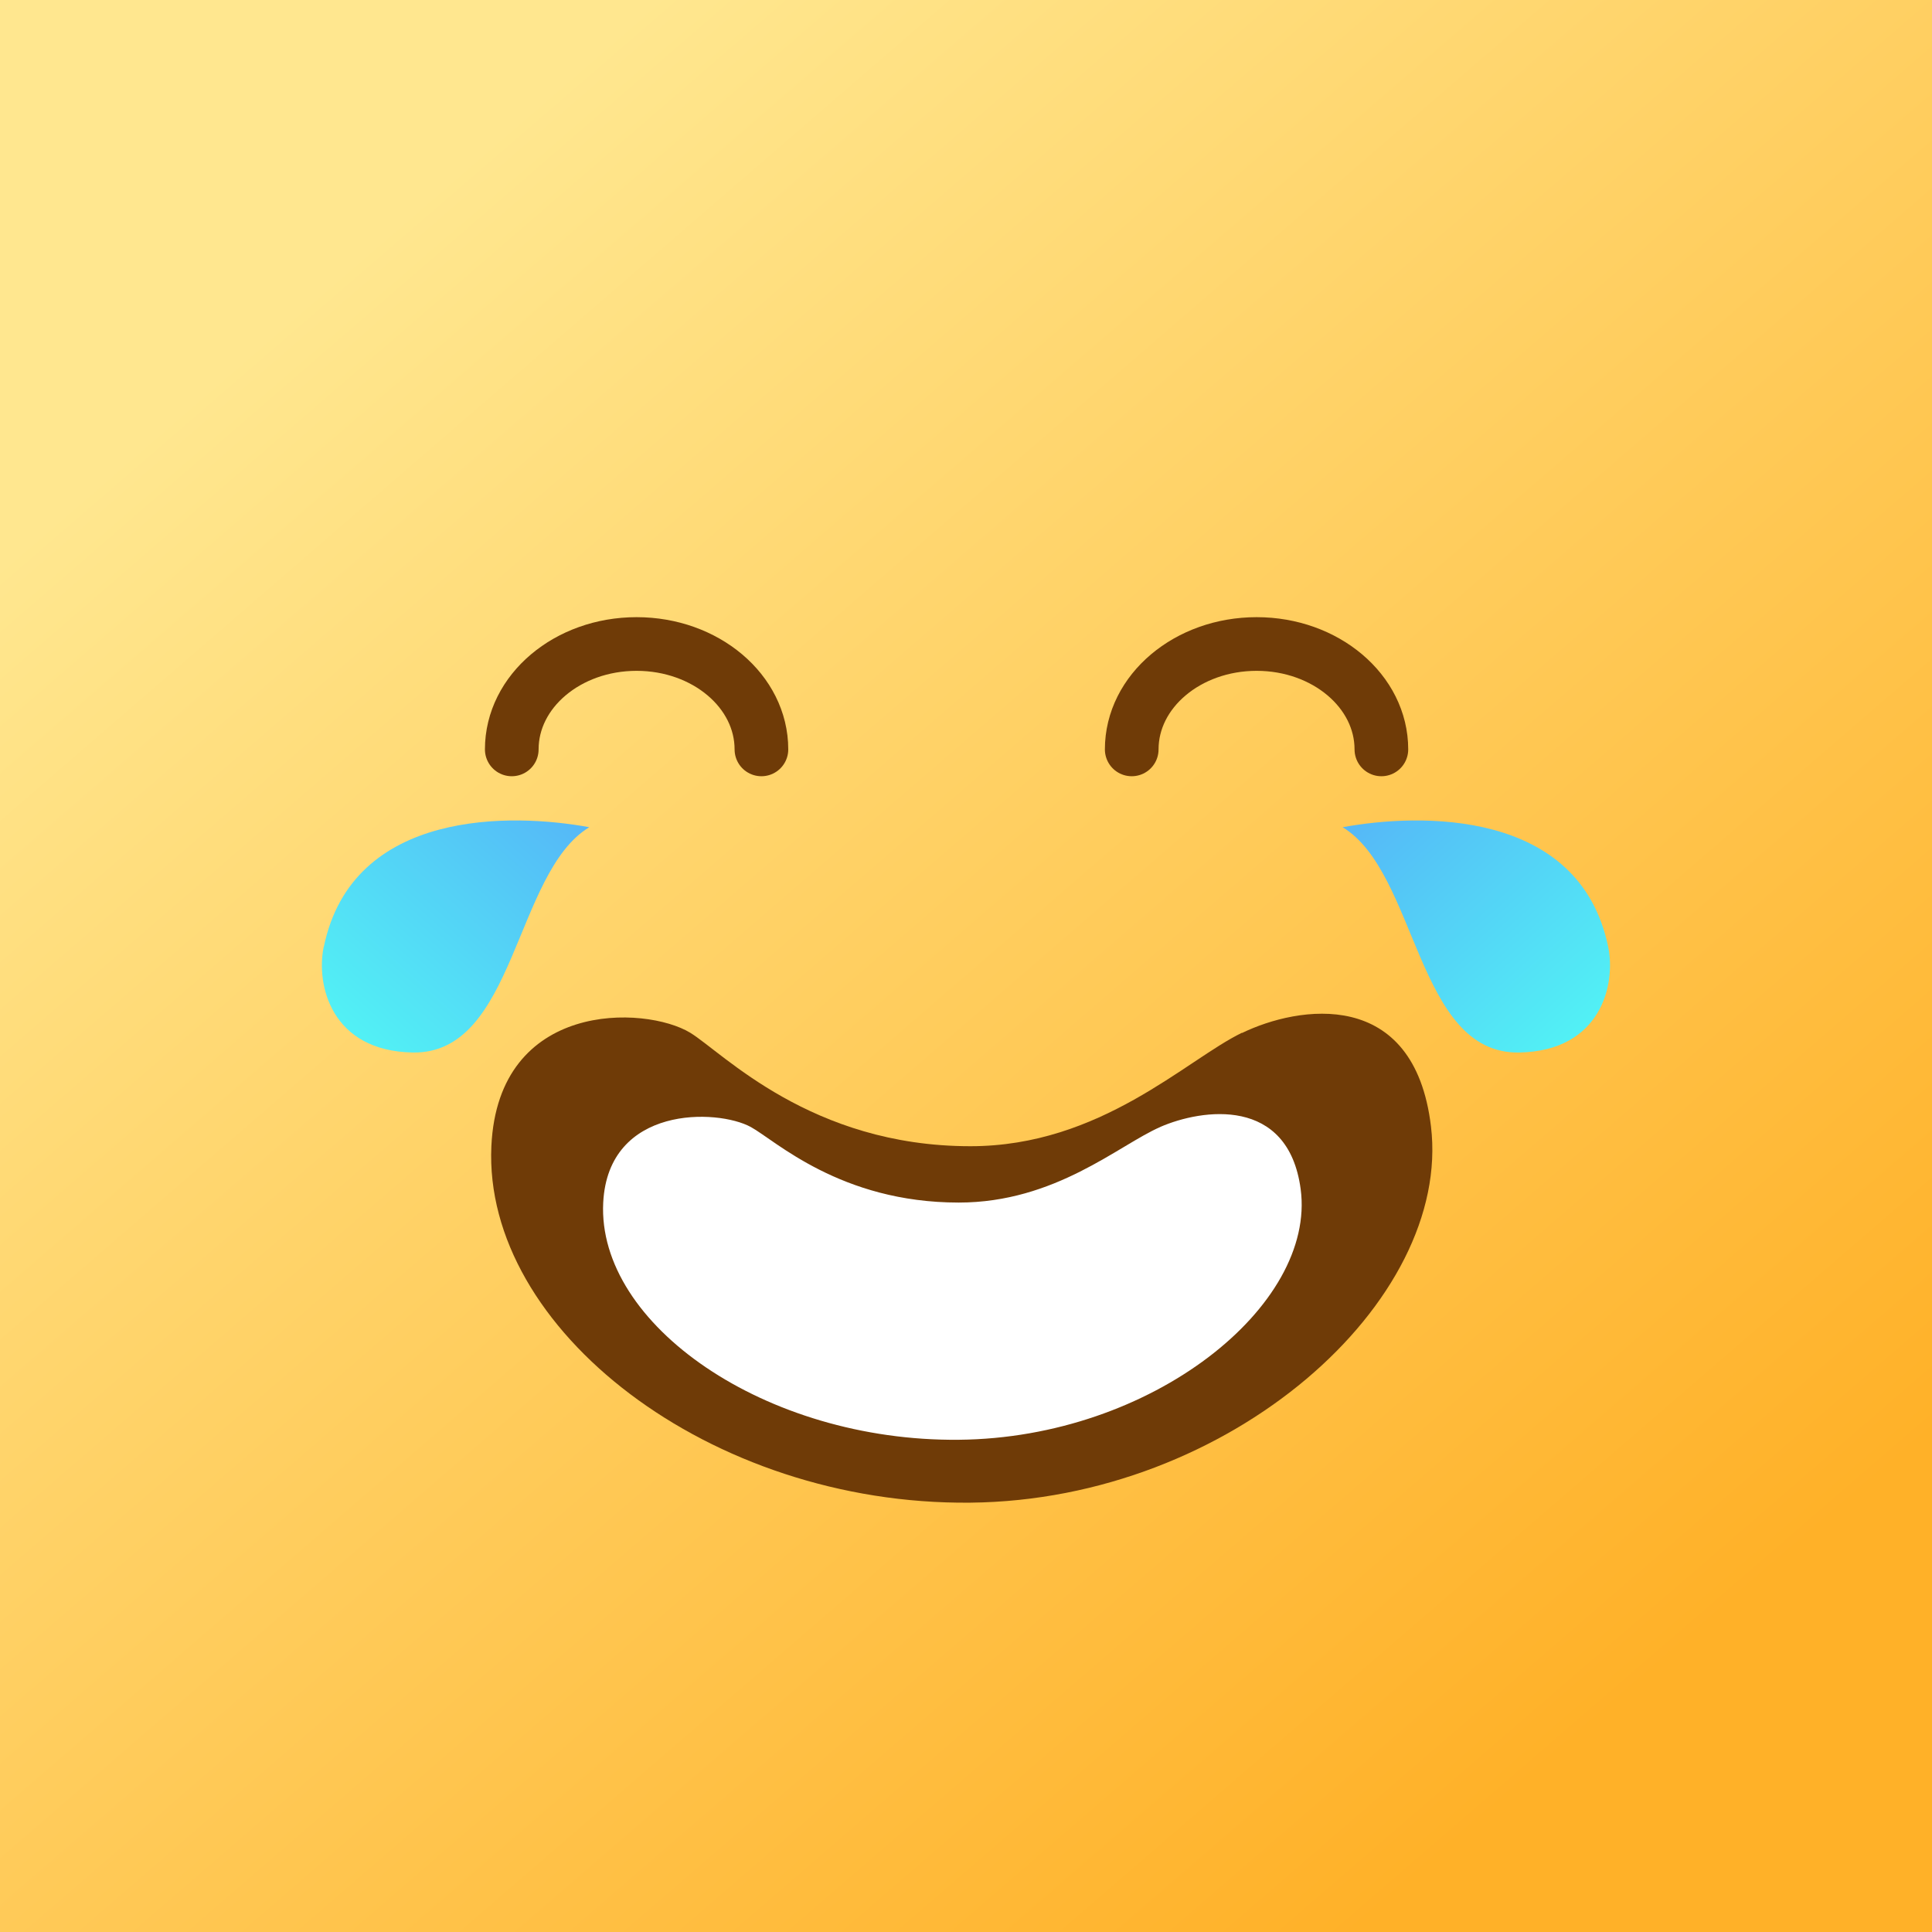
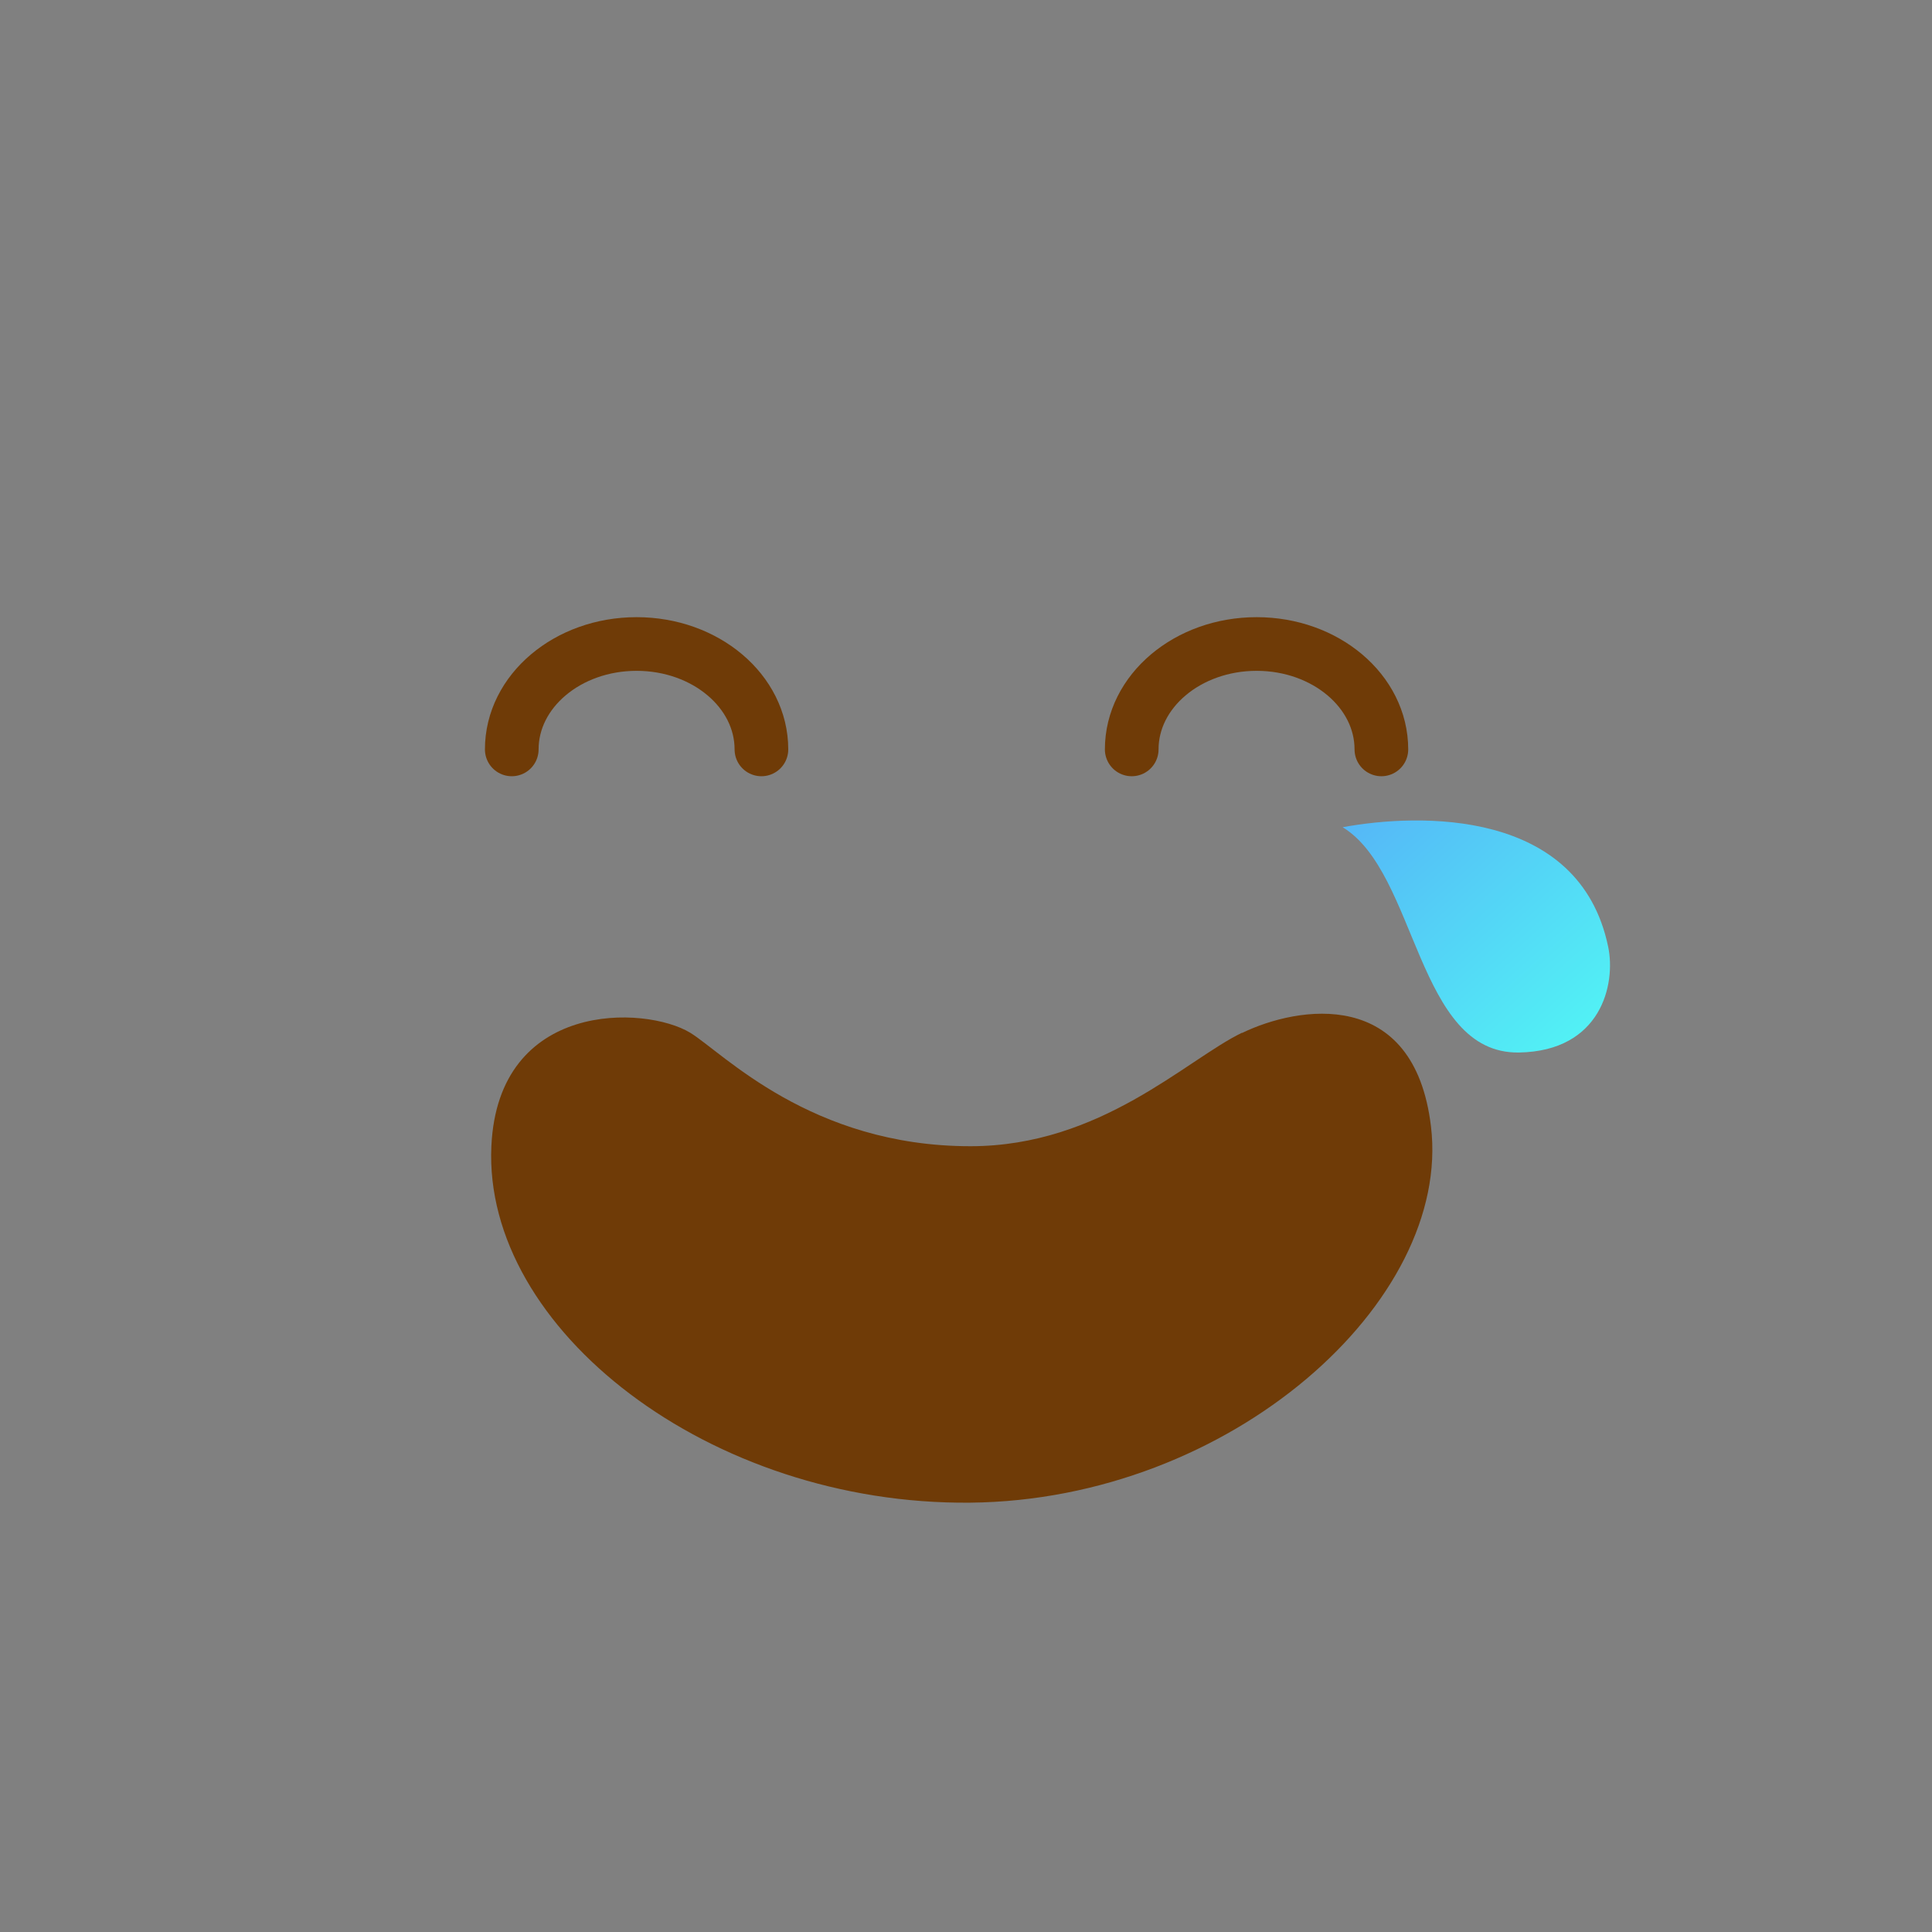
<svg xmlns="http://www.w3.org/2000/svg" width="18" height="18" fill="none">
  <rect width="100%" height="100%" fill="#808080" stroke="none" />
-   <path fill="url(#paint0_linear)" d="M0 0h18v18H0z" />
  <path d="M11.571 9.622c-.522.253-1.316 1.057-2.53 1.057-1.487 0-2.305-.87-2.61-1.057-.42-.255-1.79-.306-1.853 1.057C4.5 12.383 6.614 14.024 9.04 14c2.427-.024 4.488-1.877 4.292-3.506-.156-1.303-1.239-1.123-1.76-.87z" fill="#6F3B07" />
-   <path d="M10.81 10.5c-.387.168-.976.704-1.878.704-1.103 0-1.71-.58-1.937-.704-.311-.17-1.328-.204-1.375.704-.058 1.134 1.51 2.227 3.312 2.21 1.801-.016 3.331-1.25 3.186-2.335-.116-.868-.92-.748-1.307-.58z" fill="#fff" />
-   <path d="M3.017 8.821C3.284 7.53 4.779 7.576 5.49 7.707c-.698.423-.687 2.114-1.643 2.099-.764-.013-.904-.634-.831-.985z" fill="url(#paint1_linear)" />
  <path d="M14.983 8.821c-.268-1.291-1.762-1.245-2.474-1.114.698.423.687 2.114 1.643 2.099.764-.013.904-.634.831-.985z" fill="url(#paint2_linear)" />
  <path d="M7.094 6.982c0-.542-.52-.982-1.163-.982s-1.163.44-1.163.982M12.87 6.982c0-.542-.52-.982-1.162-.982-.643 0-1.164.44-1.164.982" stroke="#6F3B07" stroke-width=".5" stroke-linecap="round" />
  <defs>
    <linearGradient id="paint0_linear" x1="3.104" y1="2.546" x2="14.84" y2="16.12" gradientUnits="userSpaceOnUse">
      <stop stop-color="#FFE78F" />
      <stop offset="1" stop-color="#FFB128" />
    </linearGradient>
    <linearGradient id="paint1_linear" x1="5.348" y1="7.558" x2="3.426" y2="9.699" gradientUnits="userSpaceOnUse">
      <stop stop-color="#55B7F7" />
      <stop offset="1" stop-color="#52F0F5" />
    </linearGradient>
    <linearGradient id="paint2_linear" x1="12.652" y1="7.558" x2="14.574" y2="9.699" gradientUnits="userSpaceOnUse">
      <stop stop-color="#55B7F7" />
      <stop offset="1" stop-color="#52F0F5" />
    </linearGradient>
  </defs>
</svg>